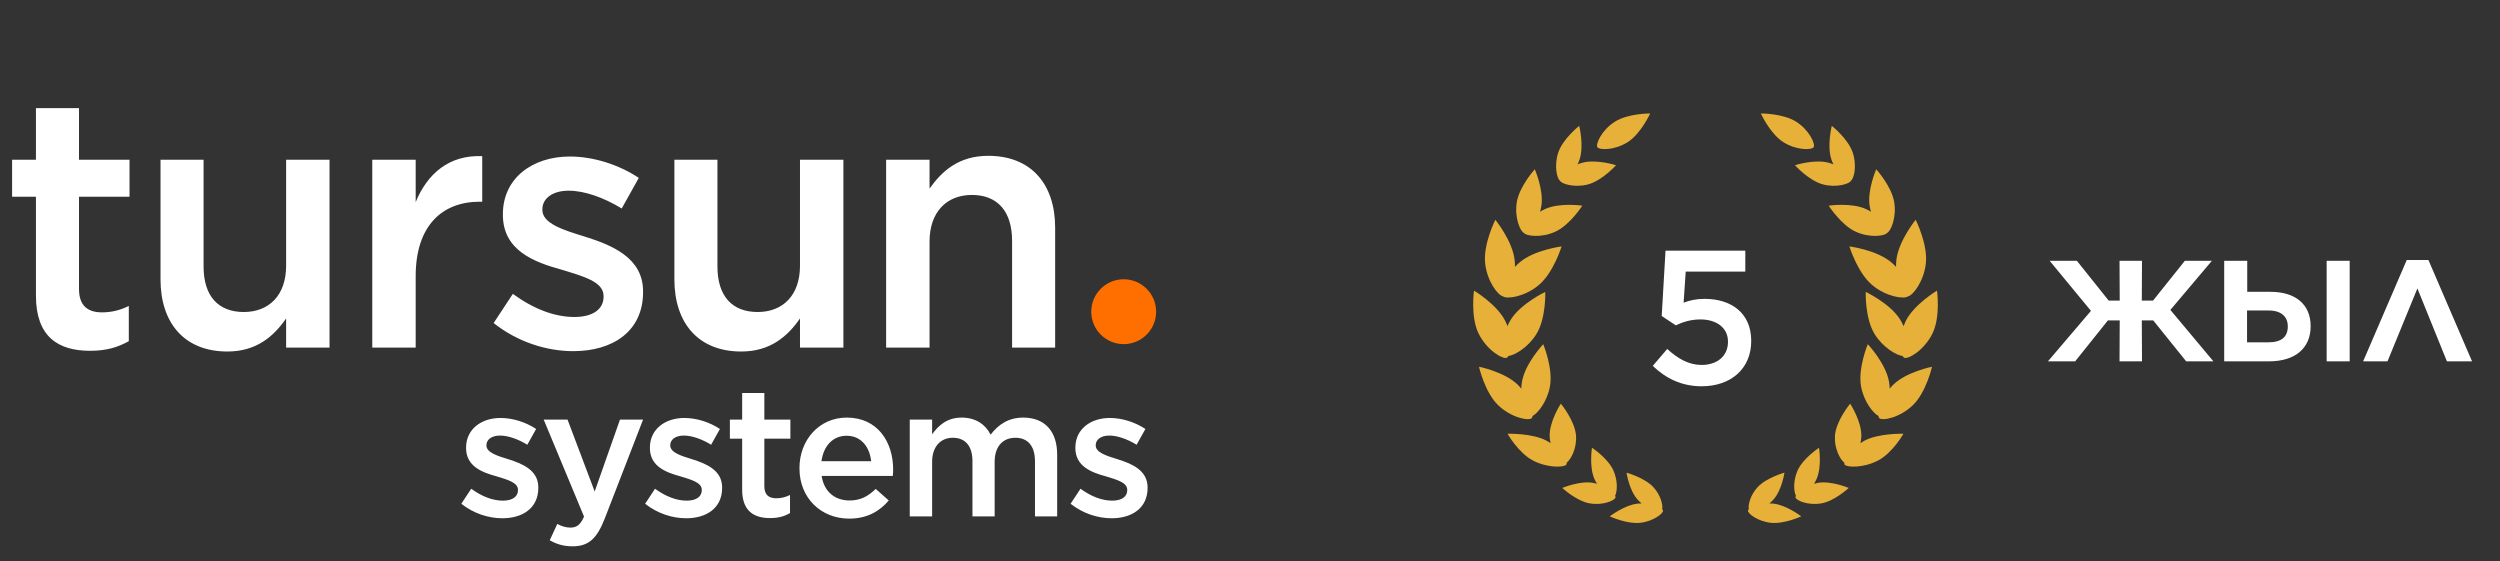
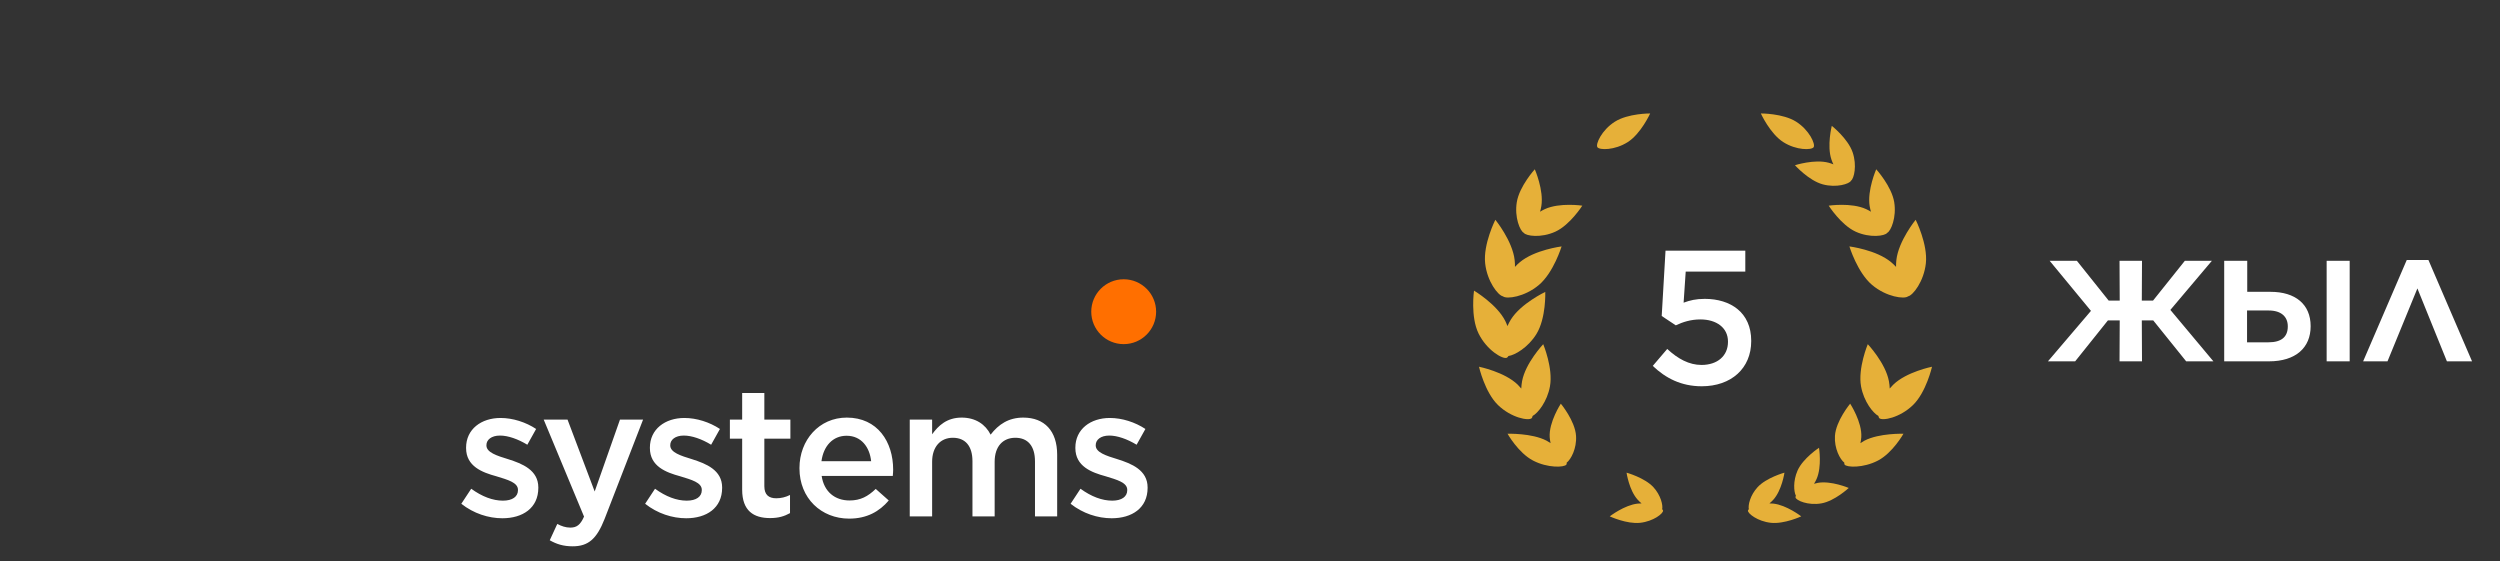
<svg xmlns="http://www.w3.org/2000/svg" width="187" height="42" viewBox="0 0 187 42" fill="none">
  <rect x="0" y="0" width="187" height="42" fill="#333333" stroke="none" />
  <circle cx="84.052" cy="23.315" r="2.426" fill="#FF6F00" />
  <path d="M37.578 38.766C36.536 38.766 35.425 38.409 34.506 37.682L35.247 36.558C36.056 37.147 36.865 37.449 37.62 37.449C38.333 37.449 38.744 37.147 38.744 36.667V36.64C38.744 36.091 37.976 35.886 37.126 35.625C36.07 35.337 34.863 34.884 34.863 33.513V33.486C34.863 32.1 36.001 31.264 37.441 31.264C38.36 31.264 39.334 31.579 40.102 32.087L39.444 33.266C38.744 32.841 38.004 32.58 37.4 32.58C36.756 32.58 36.385 32.896 36.385 33.294V33.321C36.385 33.842 37.167 34.089 38.017 34.349C39.06 34.679 40.267 35.159 40.267 36.462V36.489C40.267 38.011 39.087 38.766 37.578 38.766ZM44.482 36.763L46.374 31.387H48.102L45.222 38.821C44.633 40.316 44.002 40.864 42.836 40.864C42.136 40.864 41.629 40.7 41.121 40.412L41.684 39.191C41.999 39.355 42.315 39.465 42.658 39.465C43.138 39.465 43.412 39.26 43.686 38.642L40.669 31.387H42.452L44.482 36.763ZM51.328 38.766C50.285 38.766 49.175 38.409 48.256 37.682L48.996 36.558C49.806 37.147 50.615 37.449 51.369 37.449C52.082 37.449 52.494 37.147 52.494 36.667V36.64C52.494 36.091 51.726 35.886 50.875 35.625C49.819 35.337 48.612 34.884 48.612 33.513V33.486C48.612 32.1 49.751 31.264 51.191 31.264C52.11 31.264 53.083 31.579 53.851 32.087L53.193 33.266C52.494 32.841 51.753 32.58 51.15 32.58C50.505 32.58 50.135 32.896 50.135 33.294V33.321C50.135 33.842 50.916 34.089 51.767 34.349C52.809 34.679 54.016 35.159 54.016 36.462V36.489C54.016 38.011 52.837 38.766 51.328 38.766ZM57.599 38.752C56.378 38.752 55.514 38.217 55.514 36.626V32.813H54.595V31.387H55.514V29.398H57.173V31.387H59.121V32.813H57.173V36.366C57.173 37.01 57.502 37.271 58.065 37.271C58.421 37.271 58.764 37.189 59.093 37.024V38.382C58.668 38.615 58.243 38.752 57.599 38.752ZM63.516 38.793C61.432 38.793 59.8 37.271 59.8 35.035V35.008C59.8 32.923 61.267 31.236 63.338 31.236C65.642 31.236 66.808 33.047 66.808 35.131C66.808 35.282 66.794 35.433 66.781 35.598H61.459C61.637 36.791 62.46 37.435 63.544 37.435C64.367 37.435 64.915 37.134 65.505 36.571L66.479 37.435C65.779 38.258 64.847 38.793 63.516 38.793ZM61.445 34.5H65.162C65.052 33.444 64.421 32.594 63.324 32.594C62.296 32.594 61.596 33.362 61.445 34.5ZM68.049 38.629V31.387H69.723V32.484C70.189 31.84 70.82 31.236 71.931 31.236C72.973 31.236 73.714 31.744 74.098 32.512C74.688 31.744 75.442 31.236 76.539 31.236C78.13 31.236 79.076 32.237 79.076 34.007V38.629H77.417V34.514C77.417 33.362 76.882 32.745 75.949 32.745C75.03 32.745 74.4 33.376 74.4 34.541V38.629H72.74V34.5C72.74 33.362 72.205 32.745 71.272 32.745C70.34 32.745 69.723 33.431 69.723 34.541V38.629H68.049ZM83.153 38.766C82.11 38.766 80.999 38.409 80.081 37.682L80.821 36.558C81.63 37.147 82.439 37.449 83.194 37.449C83.907 37.449 84.318 37.147 84.318 36.667V36.64C84.318 36.091 83.55 35.886 82.7 35.625C81.644 35.337 80.437 34.884 80.437 33.513V33.486C80.437 32.1 81.575 31.264 83.016 31.264C83.934 31.264 84.908 31.579 85.676 32.087L85.018 33.266C84.318 32.841 83.578 32.58 82.974 32.58C82.33 32.58 81.96 32.896 81.96 33.294V33.321C81.96 33.842 82.741 34.089 83.591 34.349C84.634 34.679 85.841 35.159 85.841 36.462V36.489C85.841 38.011 84.661 38.766 83.153 38.766Z" fill="white" />
-   <path d="M6.734 26.239C4.365 26.239 2.688 25.202 2.688 22.114V14.715H0.905V11.947H2.688V8.088H5.909V11.947H9.688V14.715H5.909V21.608C5.909 22.859 6.547 23.365 7.638 23.365C8.33 23.365 8.996 23.205 9.635 22.886V25.521C8.81 25.973 7.984 26.239 6.734 26.239ZM17.011 26.293C13.817 26.293 12.007 24.19 12.007 20.89V11.947H15.227V19.932C15.227 22.141 16.319 23.338 18.235 23.338C20.124 23.338 21.402 22.088 21.402 19.879V11.947H24.649V26H21.402V23.818C20.47 25.175 19.166 26.293 17.011 26.293ZM27.846 26V11.947H31.093V15.114C31.971 12.985 33.595 11.575 36.07 11.681V15.088H35.884C33.036 15.088 31.093 16.924 31.093 20.65V26H27.846ZM42.886 26.266C40.863 26.266 38.707 25.574 36.924 24.164L38.361 21.981C39.931 23.126 41.502 23.711 42.965 23.711C44.349 23.711 45.148 23.126 45.148 22.194V22.141C45.148 21.076 43.657 20.677 42.007 20.171C39.958 19.612 37.616 18.734 37.616 16.073V16.019C37.616 13.331 39.825 11.708 42.62 11.708C44.403 11.708 46.292 12.32 47.783 13.305L46.505 15.594C45.148 14.768 43.711 14.263 42.54 14.263C41.289 14.263 40.57 14.875 40.57 15.647V15.7C40.57 16.711 42.087 17.191 43.737 17.696C45.76 18.335 48.102 19.266 48.102 21.795V21.848C48.102 24.802 45.813 26.266 42.886 26.266ZM55.447 26.293C52.254 26.293 50.444 24.19 50.444 20.89V11.947H53.664V19.932C53.664 22.141 54.755 23.338 56.672 23.338C58.561 23.338 59.839 22.088 59.839 19.879V11.947H63.086V26H59.839V23.818C58.907 25.175 57.603 26.293 55.447 26.293ZM66.283 26V11.947H69.53V14.103C70.461 12.799 71.712 11.655 73.921 11.655C77.115 11.655 78.925 13.757 78.925 17.031V26H75.704V18.015C75.704 15.806 74.613 14.582 72.697 14.582C70.807 14.582 69.53 15.86 69.53 18.069V26H66.283Z" fill="white" />
  <path d="M127.287 28.893C125.749 28.893 124.581 28.28 123.627 27.369L124.709 26.101C125.507 26.842 126.347 27.298 127.273 27.298C128.47 27.298 129.253 26.614 129.253 25.574V25.546C129.253 24.52 128.398 23.893 127.188 23.893C126.461 23.893 125.863 24.093 125.35 24.335L124.296 23.637L124.581 18.751H130.549V20.318H126.091L125.934 22.64C126.404 22.469 126.846 22.355 127.515 22.355C129.452 22.355 130.991 23.381 130.991 25.489V25.517C130.991 27.554 129.495 28.893 127.287 28.893Z" fill="white" />
  <path d="M160.222 19.507L160.207 22.484H161.048L163.427 19.507H165.449L162.344 23.182L165.563 27.028H163.526L161.062 23.966H160.207L160.222 27.028H158.541L158.555 23.966H157.672L155.222 27.028H153.185L156.404 23.253L153.313 19.507H155.35L157.729 22.484H158.555L158.541 19.507H160.222ZM168.093 19.507V21.829H169.845C171.683 21.829 172.836 22.755 172.836 24.393V24.407C172.836 26.003 171.725 27.028 169.717 27.028H166.37V19.507H168.093ZM168.079 23.225V25.604H169.688C170.643 25.604 171.127 25.205 171.127 24.421V24.407C171.127 23.709 170.657 23.225 169.703 23.225H168.079ZM174.033 27.028V19.507H175.756V27.028H174.033ZM181.647 19.45L184.909 27.028H183.029L180.821 21.573L178.585 27.028H176.762L180.024 19.45H181.647Z" fill="white" />
-   <path d="M116.685 13.515C116.796 13.754 117.774 14.066 118.798 13.79C119.85 13.505 120.879 12.359 120.879 12.359C120.879 12.359 119.412 11.887 118.361 12.171C118.236 12.205 118.116 12.247 118.002 12.293C118.057 12.181 118.107 12.063 118.149 11.938C118.5 10.906 118.124 9.413 118.124 9.413C118.124 9.413 116.914 10.366 116.562 11.397C116.229 12.379 116.458 13.352 116.685 13.515Z" fill="#E6B039" />
  <path d="M121.758 10.627C122.746 9.996 123.433 8.487 123.433 8.487C123.433 8.487 121.775 8.475 120.787 9.106C119.799 9.737 119.338 10.782 119.483 11.008C119.628 11.235 120.77 11.257 121.758 10.627Z" fill="#E6B039" />
  <path d="M113.978 17.414C114.143 17.656 115.27 17.819 116.341 17.329C117.44 16.826 118.356 15.383 118.356 15.383C118.356 15.383 116.665 15.134 115.566 15.638C115.435 15.697 115.312 15.765 115.196 15.837C115.235 15.704 115.268 15.565 115.292 15.421C115.488 14.228 114.803 12.662 114.803 12.662C114.803 12.662 113.652 13.927 113.457 15.119C113.27 16.254 113.7 17.277 113.978 17.414Z" fill="#E6B039" />
  <path d="M112.421 22.166C112.689 22.392 114.037 22.219 115.111 21.314C116.214 20.384 116.807 18.432 116.807 18.432C116.807 18.432 114.783 18.687 113.68 19.617C113.549 19.727 113.43 19.843 113.319 19.963C113.322 19.797 113.315 19.628 113.296 19.455C113.14 18.021 111.852 16.439 111.852 16.439C111.852 16.439 110.933 18.26 111.089 19.695C111.237 21.059 112.058 22.099 112.421 22.166Z" fill="#E6B039" />
  <path d="M112.711 26.759C112.753 26.739 112.794 26.693 112.831 26.629C113.3 26.571 114.296 25.999 114.92 24.993C115.66 23.798 115.586 21.835 115.586 21.835C115.586 21.835 113.755 22.706 113.014 23.9C112.914 24.062 112.829 24.228 112.757 24.393C112.712 24.271 112.663 24.149 112.603 24.027C111.989 22.771 110.256 21.739 110.256 21.739C110.256 21.739 109.98 23.686 110.595 24.942C111.209 26.198 112.411 26.895 112.711 26.759Z" fill="#E6B039" />
  <path d="M114.575 31.275C114.606 31.243 114.626 31.187 114.636 31.115C115.036 30.904 115.729 30.042 115.937 28.899C116.184 27.544 115.433 25.745 115.433 25.745C115.433 25.745 114.097 27.164 113.85 28.52C113.817 28.704 113.799 28.886 113.791 29.063C113.709 28.965 113.622 28.868 113.527 28.775C112.539 27.814 110.628 27.432 110.628 27.432C110.628 27.432 111.06 29.333 112.047 30.294C113.034 31.255 114.354 31.502 114.575 31.275Z" fill="#E6B039" />
  <path d="M117.187 34.607C117.504 34.367 117.947 33.553 117.888 32.604C117.818 31.481 116.75 30.195 116.75 30.195C116.75 30.195 115.847 31.575 115.917 32.698C115.927 32.852 115.951 33.001 115.984 33.145C115.886 33.081 115.788 33.018 115.679 32.961C114.577 32.385 112.765 32.445 112.765 32.445C112.765 32.445 113.566 33.871 114.668 34.448C115.769 35.024 117.017 34.969 117.168 34.748C117.19 34.717 117.193 34.666 117.187 34.607Z" fill="#E6B039" />
-   <path d="M120.84 37.205C120.846 37.173 120.833 37.129 120.809 37.081C120.966 36.791 121.033 35.982 120.687 35.2C120.278 34.274 119.08 33.491 119.08 33.491C119.08 33.491 118.854 34.904 119.264 35.83C119.32 35.957 119.386 36.075 119.456 36.188C119.363 36.161 119.27 36.135 119.172 36.118C118.176 35.941 116.857 36.498 116.857 36.498C116.857 36.498 117.904 37.474 118.9 37.651C119.896 37.828 120.799 37.434 120.84 37.205Z" fill="#E6B039" />
  <path d="M124.331 38.089C124.397 37.789 124.231 37.051 123.68 36.447C123.027 35.732 121.666 35.355 121.666 35.355C121.666 35.355 121.853 36.672 122.506 37.387C122.596 37.486 122.692 37.574 122.79 37.655C122.695 37.656 122.599 37.658 122.501 37.669C121.503 37.777 120.409 38.624 120.409 38.624C120.409 38.624 121.682 39.215 122.679 39.106C123.676 38.998 124.422 38.406 124.396 38.191C124.392 38.16 124.367 38.125 124.331 38.089Z" fill="#E6B039" />
  <path d="M136.343 13.79C137.367 14.066 138.345 13.755 138.456 13.515C138.684 13.352 138.913 12.378 138.579 11.398C138.228 10.367 137.018 9.413 137.018 9.413C137.018 9.413 136.641 10.907 136.992 11.938C137.035 12.063 137.085 12.181 137.14 12.294C137.025 12.247 136.906 12.206 136.781 12.172C135.729 11.887 134.263 12.359 134.263 12.359C134.263 12.359 135.291 13.505 136.343 13.79Z" fill="#E6B039" />
  <path d="M133.386 10.627C134.374 11.258 135.516 11.235 135.661 11.008C135.806 10.782 135.345 9.737 134.357 9.106C133.369 8.475 131.711 8.487 131.711 8.487C131.711 8.487 132.398 9.996 133.386 10.627Z" fill="#E6B039" />
  <path d="M136.787 15.383C136.787 15.383 137.704 16.826 138.803 17.329C139.873 17.819 141 17.656 141.166 17.414C141.444 17.277 141.873 16.254 141.687 15.119C141.491 13.927 140.341 12.662 140.341 12.662C140.341 12.662 139.655 14.228 139.851 15.421C139.875 15.565 139.909 15.704 139.948 15.837C139.831 15.765 139.708 15.697 139.578 15.638C138.478 15.134 136.787 15.383 136.787 15.383Z" fill="#E6B039" />
  <path d="M141.463 19.617C140.36 18.687 138.336 18.432 138.336 18.432C138.336 18.432 138.929 20.384 140.032 21.314C141.106 22.219 142.455 22.392 142.722 22.166C143.086 22.098 143.906 21.058 144.055 19.695C144.21 18.26 143.292 16.439 143.292 16.439C143.292 16.439 142.004 18.021 141.848 19.455C141.829 19.628 141.823 19.797 141.825 19.963C141.714 19.843 141.594 19.727 141.463 19.617Z" fill="#E6B039" />
-   <path d="M144.888 21.739C144.888 21.739 143.155 22.771 142.541 24.027C142.482 24.149 142.432 24.271 142.387 24.393C142.315 24.228 142.231 24.062 142.13 23.9C141.39 22.706 139.559 21.835 139.559 21.835C139.559 21.835 139.484 23.798 140.224 24.993C140.848 25.999 141.844 26.571 142.314 26.629C142.35 26.694 142.391 26.739 142.433 26.759C142.733 26.895 143.936 26.198 144.55 24.942C145.164 23.686 144.888 21.739 144.888 21.739Z" fill="#E6B039" />
  <path d="M141.351 29.062C141.344 28.885 141.326 28.704 141.292 28.519C141.046 27.163 139.71 25.745 139.71 25.745C139.71 25.745 138.96 27.543 139.206 28.899C139.414 30.041 140.107 30.904 140.507 31.114C140.517 31.186 140.537 31.242 140.568 31.275C140.789 31.502 142.108 31.255 143.096 30.294C144.083 29.332 144.515 27.432 144.515 27.432C144.515 27.432 142.603 27.813 141.616 28.774C141.521 28.867 141.434 28.964 141.351 29.062Z" fill="#E6B039" />
  <path d="M139.463 32.961C139.355 33.018 139.256 33.081 139.159 33.145C139.191 33.001 139.216 32.852 139.225 32.698C139.295 31.575 138.392 30.195 138.392 30.195C138.392 30.195 137.324 31.481 137.254 32.604C137.196 33.553 137.639 34.367 137.955 34.607C137.949 34.666 137.953 34.717 137.974 34.748C138.125 34.97 139.373 35.024 140.475 34.448C141.576 33.872 142.378 32.445 142.378 32.445C142.378 32.445 140.565 32.385 139.463 32.961Z" fill="#E6B039" />
  <path d="M135.971 36.118C135.873 36.136 135.78 36.161 135.688 36.188C135.758 36.076 135.824 35.958 135.88 35.83C136.289 34.904 136.063 33.492 136.063 33.492C136.063 33.492 134.865 34.274 134.456 35.2C134.11 35.982 134.177 36.791 134.334 37.081C134.311 37.13 134.298 37.173 134.304 37.205C134.344 37.434 135.247 37.829 136.244 37.652C137.24 37.475 138.286 36.499 138.286 36.499C138.286 36.499 136.968 35.941 135.971 36.118Z" fill="#E6B039" />
  <path d="M132.352 37.655C132.451 37.574 132.547 37.486 132.637 37.387C133.289 36.672 133.477 35.354 133.477 35.354C133.477 35.354 132.115 35.732 131.463 36.446C130.911 37.05 130.745 37.788 130.812 38.089C130.776 38.125 130.751 38.161 130.747 38.191C130.72 38.405 131.466 38.998 132.464 39.106C133.461 39.214 134.733 38.624 134.733 38.624C134.733 38.624 133.639 37.777 132.642 37.669C132.543 37.658 132.448 37.656 132.352 37.655Z" fill="#E6B039" />
</svg>